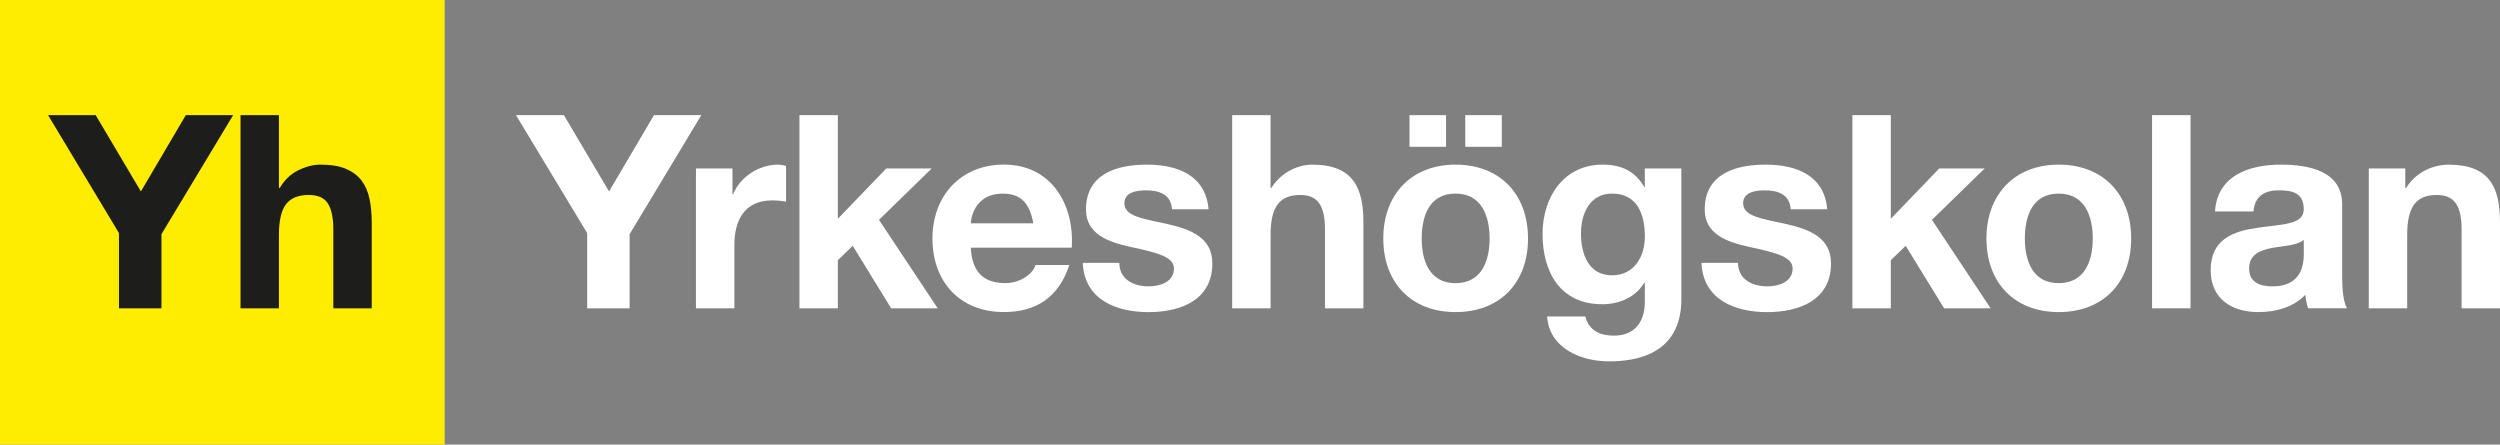
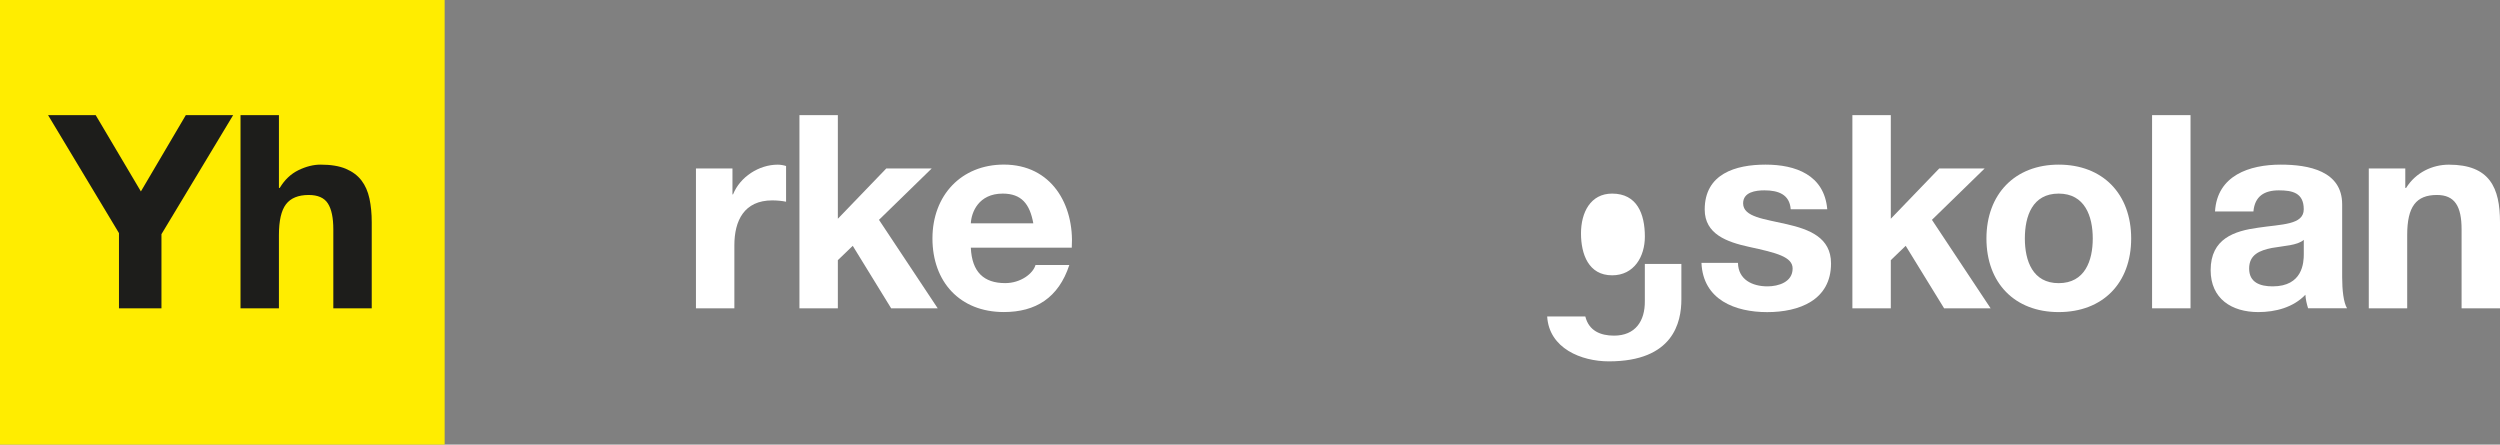
<svg xmlns="http://www.w3.org/2000/svg" id="Lager_2" viewBox="0 0 669.69 119.1">
  <rect x="0" y="0" width="669.69" height="119.1" fill="#808080" stroke="none" />
  <defs>
    <style>.cls-1{fill:#fff;}.cls-2{fill:#1d1d1b;}.cls-3{fill:#ffed00;}</style>
  </defs>
  <g id="Layer_1">
    <polygon class="cls-3" points="119.11 119.1 0 119.1 0 0 119.11 0 119.11 119.1 119.11 119.1" />
    <polygon class="cls-2" points="12.88 30.85 25.64 30.85 37.74 51.28 49.77 30.85 62.45 30.85 43.25 62.73 43.25 82.59 31.87 82.59 31.87 62.44 12.88 30.85 12.88 30.85" />
    <path class="cls-2" d="M74.72,30.85v19.49h.22c1.3-2.17,2.97-3.76,5-4.75s4.01-1.49,5.94-1.49c2.75,0,5.01.37,6.78,1.12,1.76.75,3.15,1.79,4.17,3.12,1.02,1.33,1.73,2.95,2.14,4.86.41,1.91.61,4.02.61,6.34v23.05h-10.29v-21.16c0-3.09-.48-5.4-1.45-6.92-.97-1.52-2.68-2.28-5.15-2.28-2.8,0-4.83.84-6.09,2.5-1.26,1.67-1.88,4.41-1.88,8.22v19.64h-10.29V30.85s10.29,0,10.29,0Z" />
-     <polygon class="cls-1" points="157.29 62.44 138.22 30.84 151.05 30.84 163.15 51.28 175.19 30.84 187.87 30.84 168.66 62.73 168.66 82.59 157.29 82.59 157.29 62.44 157.29 62.44" />
    <path class="cls-1" d="M186.43,45.12h9.78v6.96h.15c1.88-4.71,6.96-7.97,11.96-7.97.73,0,1.6.14,2.25.36v9.57c-.94-.22-2.46-.36-3.7-.36-7.54,0-10.15,5.44-10.15,12.03v16.89h-10.29v-37.47h0Z" />
    <polygon class="cls-1" points="214.15 30.84 224.44 30.84 224.44 58.6 237.42 45.12 249.59 45.12 235.46 58.89 251.19 82.59 238.72 82.59 228.43 65.85 224.44 69.69 224.44 82.59 214.15 82.59 214.15 30.84 214.15 30.84" />
    <path class="cls-1" d="M276.8,59.83c-.94-5.22-3.19-7.97-8.19-7.97-6.52,0-8.41,5.07-8.55,7.97h16.74ZM260.06,66.35c.29,6.52,3.48,9.49,9.21,9.49,4.13,0,7.47-2.54,8.12-4.86h9.06c-2.9,8.84-9.06,12.61-17.54,12.61-11.81,0-19.13-8.12-19.13-19.71s7.76-19.79,19.13-19.79c12.76,0,18.92,10.73,18.19,22.25h-27.04Z" />
-     <path class="cls-1" d="M299.83,70.41c.07,4.49,3.84,6.3,7.9,6.3,2.97,0,6.74-1.16,6.74-4.78,0-3.12-4.28-4.2-11.67-5.8-5.94-1.3-11.89-3.41-11.89-10,0-9.57,8.26-12.03,16.31-12.03s15.73,2.75,16.53,11.96h-9.79c-.29-3.99-3.33-5.07-7.03-5.07-2.32,0-5.73.43-5.73,3.48,0,3.7,5.8,4.2,11.67,5.58,6.02,1.38,11.89,3.55,11.89,10.51,0,9.86-8.55,13.05-17.1,13.05s-17.18-3.26-17.61-13.19h9.79,0Z" />
-     <path class="cls-1" d="M330.06,30.84h10.29v19.5h.22c2.61-4.2,7.1-6.23,10.95-6.23,10.94,0,13.7,6.16,13.7,15.44v23.05h-10.29v-21.16c0-6.16-1.81-9.21-6.6-9.21-5.58,0-7.97,3.12-7.97,10.73v19.64h-10.29V30.84h-.01Z" />
-     <path class="cls-1" d="M392.51,30.84h9.78v8.48h-9.78v-8.48h0ZM389.9,75.85c7.03,0,9.13-6.02,9.13-11.96s-2.1-12.03-9.13-12.03-9.06,6.02-9.06,12.03,2.1,11.96,9.06,11.96h0ZM377.57,30.84h9.79v8.48h-9.79v-8.48h0ZM389.9,44.1c11.81,0,19.42,7.83,19.42,19.79s-7.61,19.71-19.42,19.71-19.35-7.83-19.35-19.71,7.61-19.79,19.35-19.79h0Z" />
-     <path class="cls-1" d="M440.62,63.38c0-6.09-2.1-11.52-8.77-11.52-5.8,0-8.34,5.07-8.34,10.66s2.03,11.23,8.34,11.23c5.87,0,8.77-5,8.77-10.37h0ZM450.4,80.2c0,6.16-2.17,16.6-19.42,16.6-7.39,0-16.02-3.48-16.53-12.03h10.22c.94,3.84,4.06,5.14,7.68,5.14,5.72,0,8.33-3.91,8.26-9.28v-4.93h-.14c-2.25,3.91-6.74,5.8-11.24,5.8-11.23,0-16.02-8.55-16.02-18.85,0-9.71,5.58-18.55,16.09-18.55,4.93,0,8.7,1.67,11.16,6.02h.14v-5h9.79v35.08h0Z" />
+     <path class="cls-1" d="M440.62,63.38c0-6.09-2.1-11.52-8.77-11.52-5.8,0-8.34,5.07-8.34,10.66s2.03,11.23,8.34,11.23c5.87,0,8.77-5,8.77-10.37h0ZM450.4,80.2c0,6.16-2.17,16.6-19.42,16.6-7.39,0-16.02-3.48-16.53-12.03h10.22c.94,3.84,4.06,5.14,7.68,5.14,5.72,0,8.33-3.91,8.26-9.28v-4.93h-.14h.14v-5h9.79v35.08h0Z" />
    <path class="cls-1" d="M465.56,70.41c.07,4.49,3.84,6.3,7.9,6.3,2.97,0,6.74-1.16,6.74-4.78,0-3.12-4.27-4.2-11.67-5.8-5.94-1.3-11.88-3.41-11.88-10,0-9.57,8.26-12.03,16.3-12.03s15.73,2.75,16.53,11.96h-9.79c-.29-3.99-3.34-5.07-7.03-5.07-2.32,0-5.72.43-5.72,3.48,0,3.7,5.8,4.2,11.67,5.58,6.01,1.38,11.88,3.55,11.88,10.51,0,9.86-8.55,13.05-17.1,13.05s-17.18-3.26-17.61-13.19h9.79,0Z" />
    <polygon class="cls-1" points="496.21 30.84 506.5 30.84 506.5 58.6 519.48 45.12 531.65 45.12 517.52 58.89 533.24 82.59 520.78 82.59 510.49 65.85 506.5 69.69 506.5 82.59 496.21 82.59 496.21 30.84 496.21 30.84" />
    <path class="cls-1" d="M551.47,75.85c7.03,0,9.13-6.02,9.13-11.96s-2.1-12.03-9.13-12.03-9.06,6.02-9.06,12.03,2.11,11.96,9.06,11.96h0ZM551.47,44.1c11.81,0,19.42,7.83,19.42,19.79s-7.61,19.71-19.42,19.71-19.35-7.83-19.35-19.71,7.61-19.79,19.35-19.79h0Z" />
    <polygon class="cls-1" points="576.49 30.84 586.79 30.84 586.79 82.59 576.49 82.59 576.49 30.84 576.49 30.84" />
    <path class="cls-1" d="M617.13,64.25c-1.74,1.52-5.36,1.59-8.55,2.17-3.19.65-6.09,1.74-6.09,5.51s2.97,4.78,6.3,4.78c8.05,0,8.34-6.38,8.34-8.62v-3.84h0ZM593.35,56.64c.58-9.64,9.21-12.54,17.61-12.54,7.46,0,16.45,1.67,16.45,10.65v19.5c0,3.41.36,6.81,1.31,8.33h-10.44c-.36-1.16-.65-2.39-.72-3.62-3.26,3.41-8.05,4.64-12.62,4.64-7.1,0-12.76-3.55-12.76-11.23,0-8.48,6.38-10.51,12.76-11.38,6.31-.94,12.18-.73,12.18-4.93,0-4.42-3.05-5.07-6.67-5.07-3.91,0-6.45,1.59-6.81,5.65h-10.29Z" />
    <path class="cls-1" d="M634.53,45.12h9.79v5.22h.22c2.61-4.2,7.11-6.23,11.45-6.23,10.95,0,13.7,6.16,13.7,15.44v23.05h-10.29v-21.16c0-6.16-1.81-9.21-6.6-9.21-5.58,0-7.97,3.12-7.97,10.73v19.64h-10.29v-37.47h-.01Z" />
  </g>
</svg>